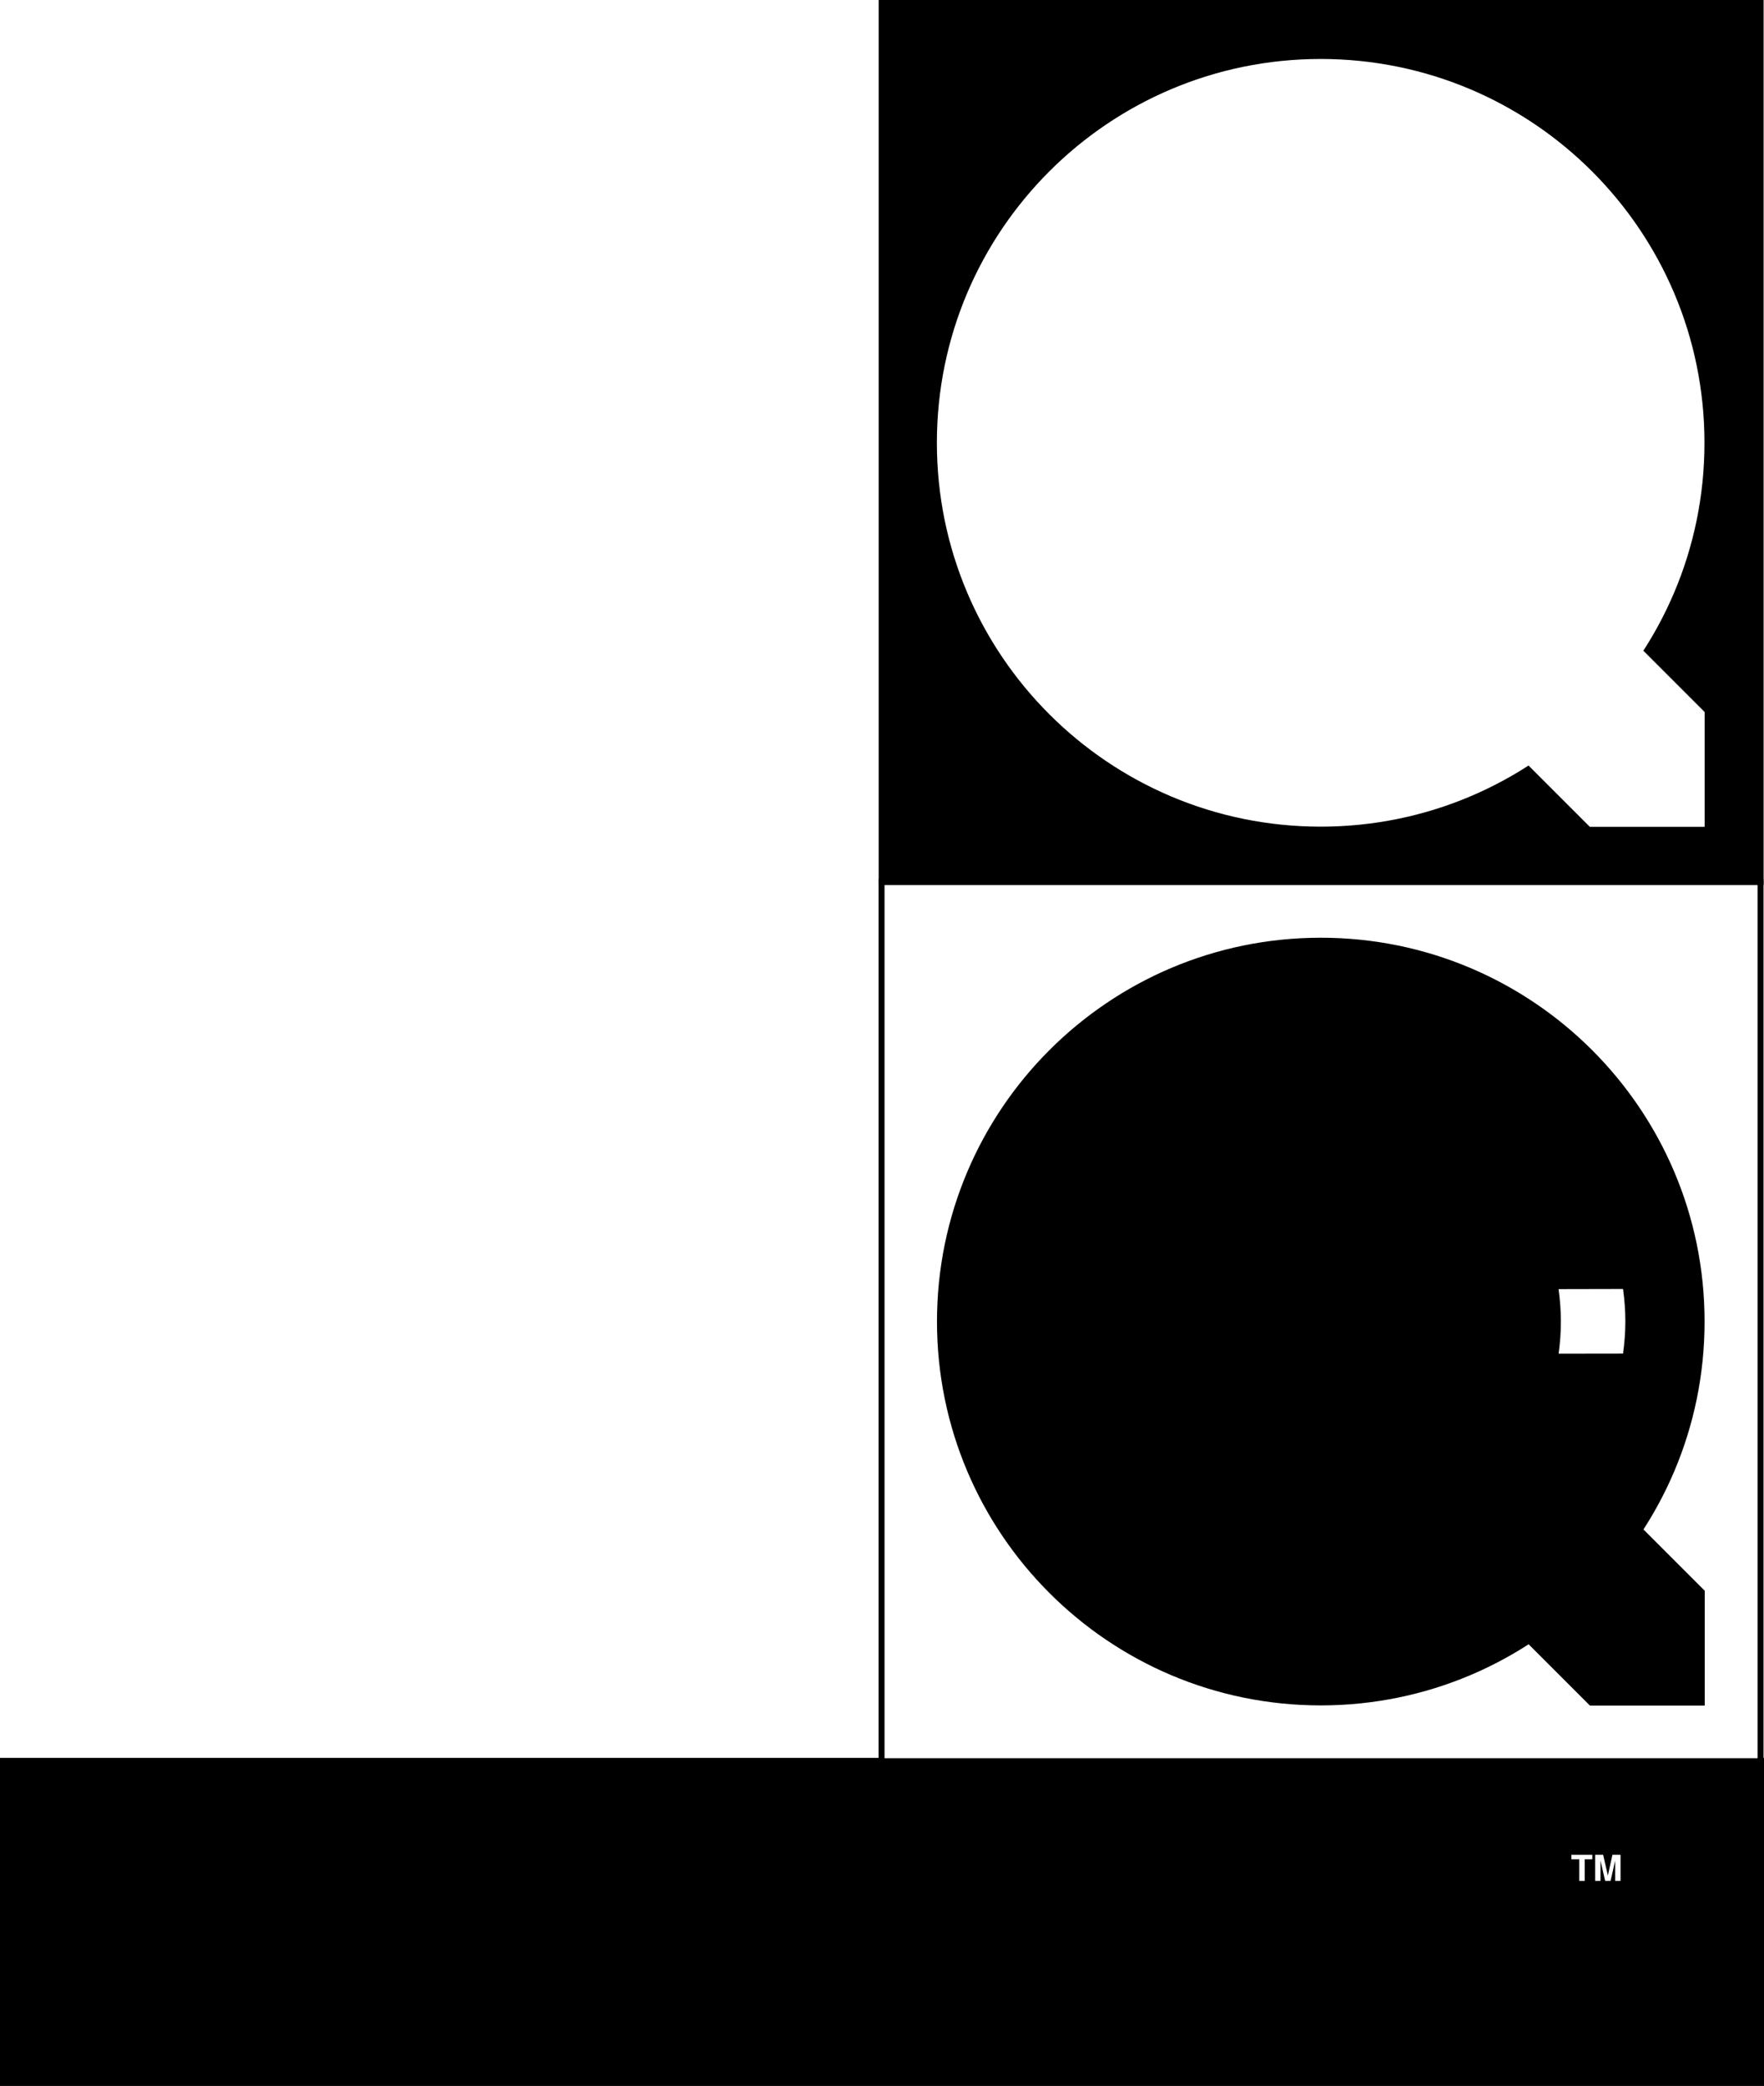
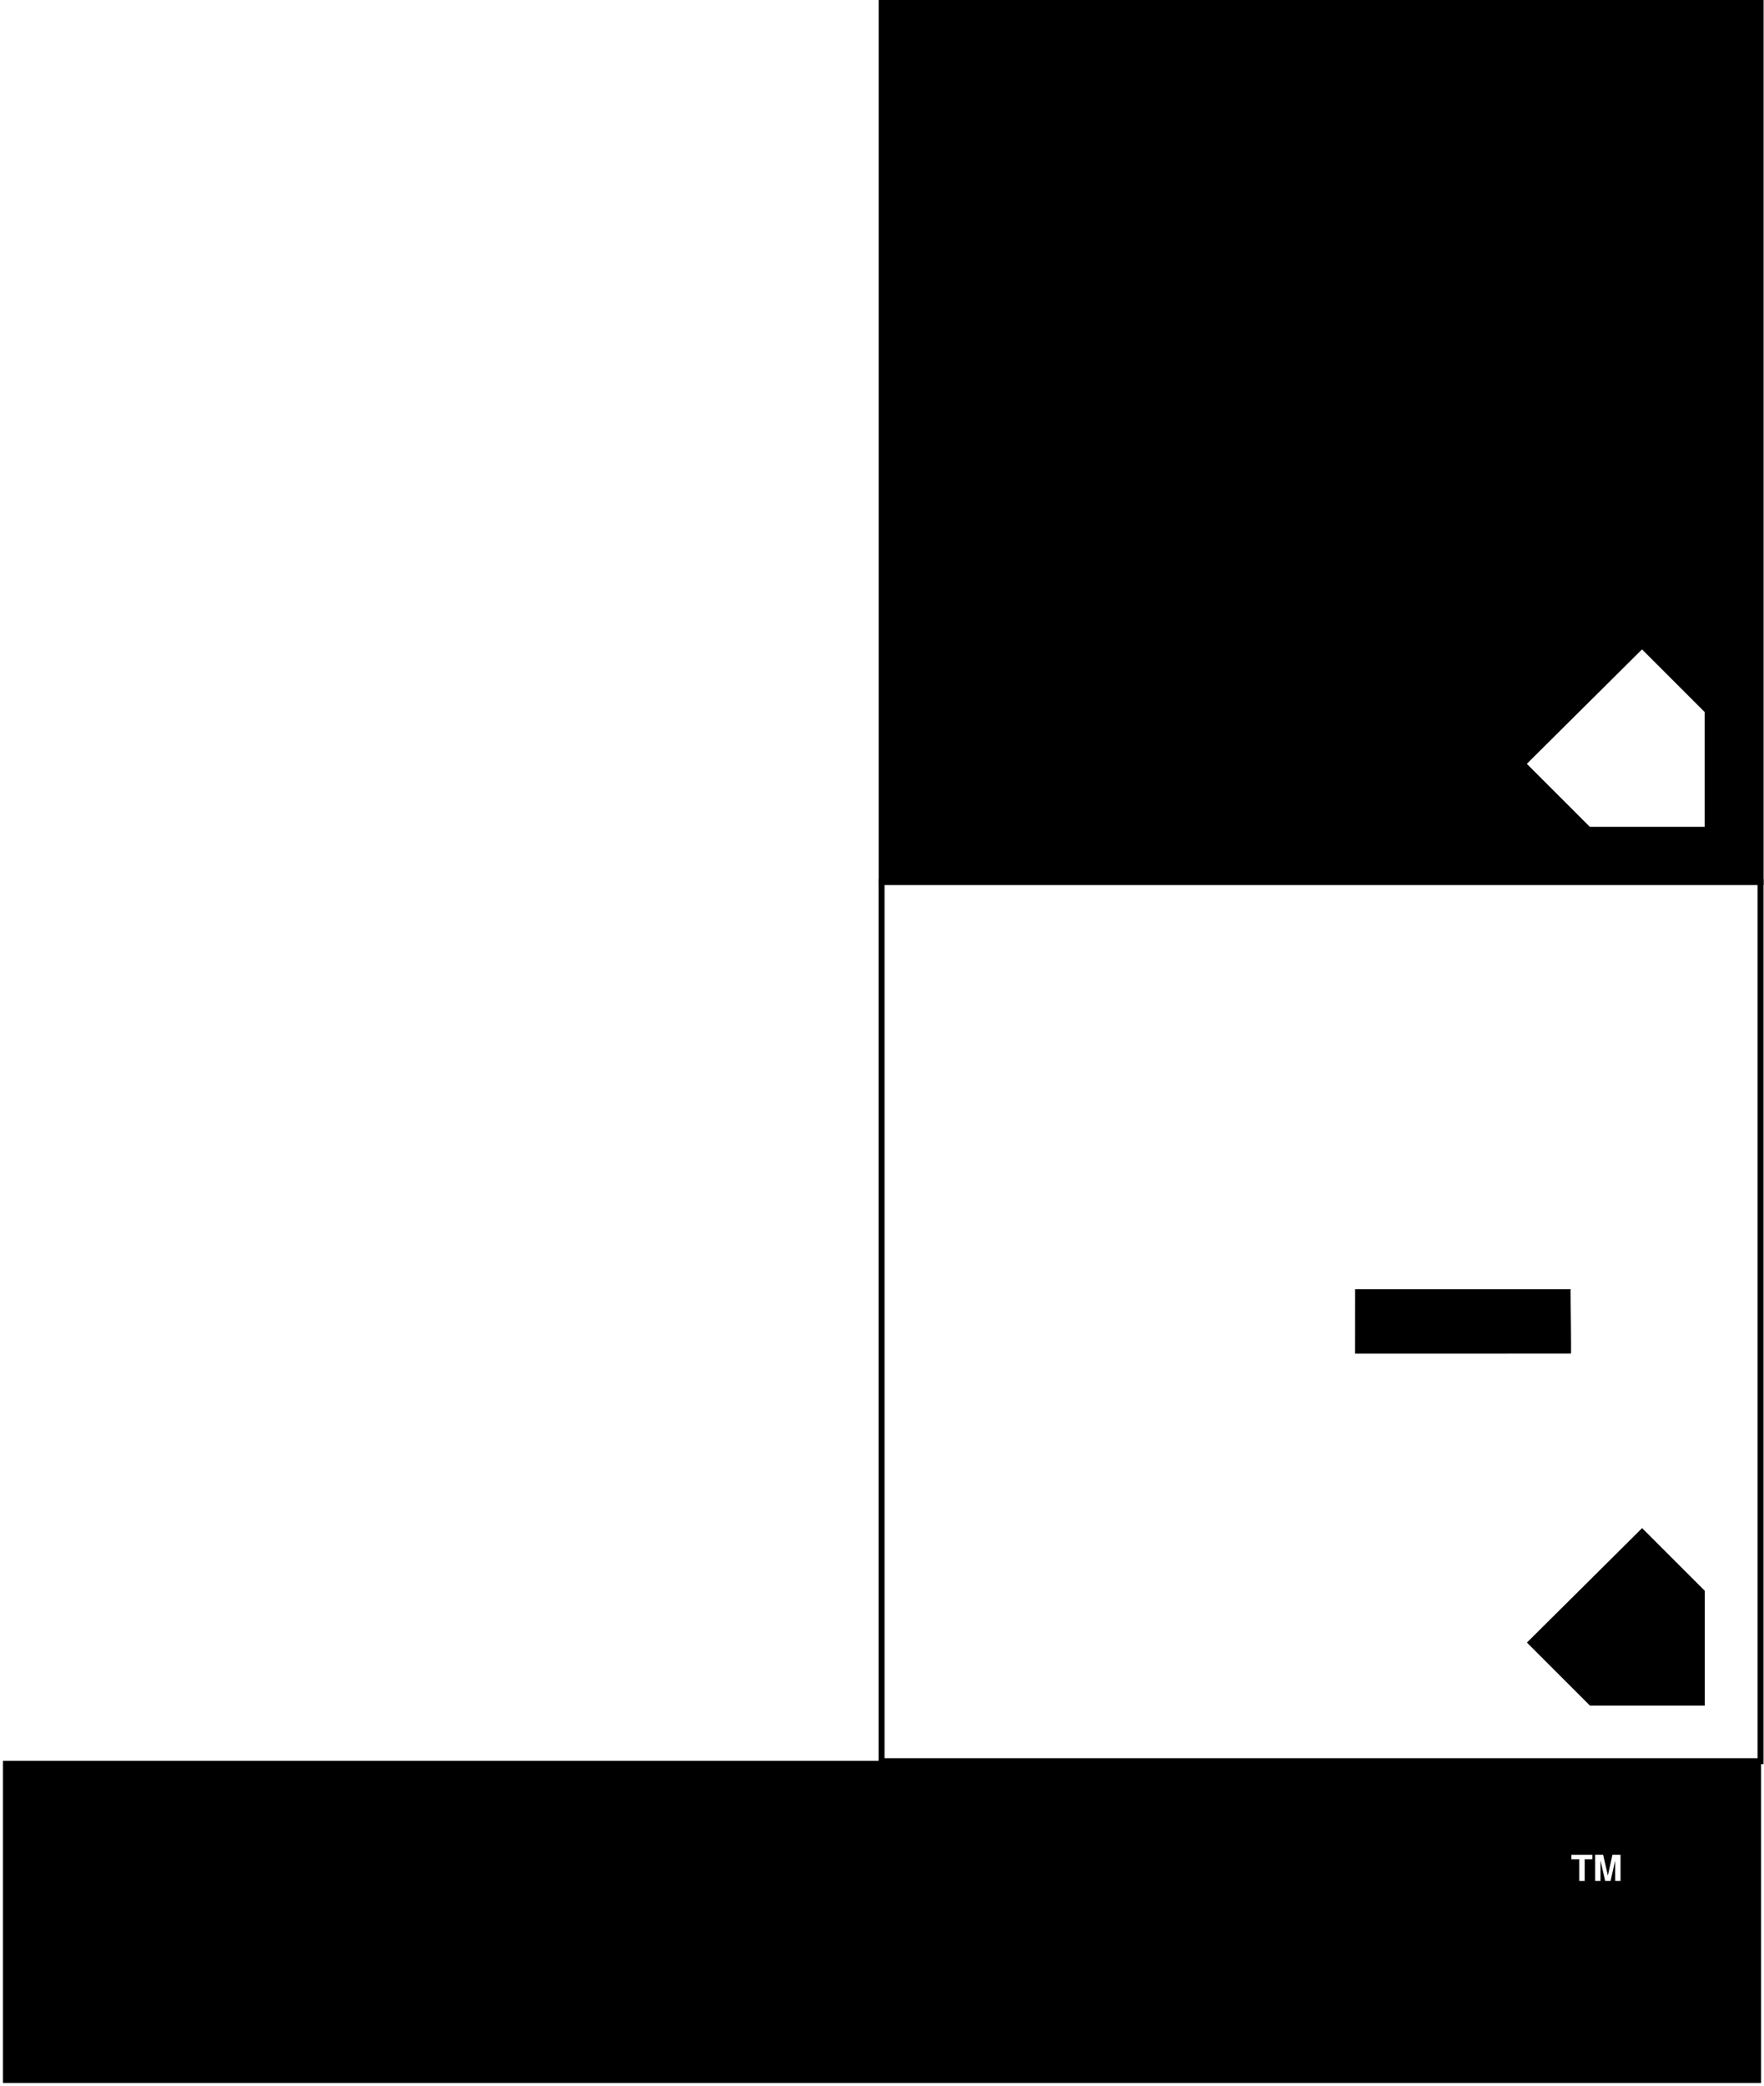
<svg xmlns="http://www.w3.org/2000/svg" xmlns:xlink="http://www.w3.org/1999/xlink" width="591.5" height="699.371">
  <defs>
    <path id="a" d="M4.625-7.25h2.547v-1.5h-7v1.5h2.64V0h1.813Zm0 0" />
    <path id="b" d="M2.594-6.813 4.156 0H5.97l1.547-6.813V0h1.796v-8.75H6.595L5.062-1.781 3.484-8.75H.797V0h1.797Zm0 0" />
  </defs>
  <path d="M590.5 698.371v-108H1v108h589.5" />
-   <path fill="none" stroke="#000" stroke-width="2" d="M590.5 698.371v-108H1v108zm0 0" />
  <path d="M590.371 295.742V1H295.63v294.742h294.74" />
  <path fill="none" stroke="#000" stroke-width="2" d="M590.371 295.742V1H295.63v294.742Zm0 0" />
-   <path fill="#fff" d="M442.848 277.16c71.074 0 128.691-57.617 128.691-128.691 0-71.074-57.617-128.696-128.691-128.696-71.075 0-128.696 57.622-128.696 128.696S371.773 277.16 442.848 277.16" />
  <path fill="#fff" d="m550.598 217.719 21 21v38.5h-38.5l-21.125-21.125 38.625-38.375m39.746 372.777V295.75H295.598v294.746h294.746" />
  <path fill="none" stroke="#000" stroke-width="2" d="M590.344 590.496V295.75H295.598v294.746zm0 0" />
-   <path d="M442.879 571.785c71.074 0 128.695-57.617 128.695-128.691 0-71.074-57.62-128.696-128.695-128.696-71.074 0-128.692 57.622-128.692 128.696s57.618 128.691 128.692 128.691" />
  <path d="m550.629 512.344 21 21v38.5h-38.5l-21.125-21.125 38.625-38.375m-24.008-79.794s.293 21.247.152 21.286l-72.394.008.012-21.578h72.359" />
-   <path fill="#fff" d="M522.633 453.867c.488-3.578.758-7.125.758-10.836 0-3.664-.297-7.273-.774-10.812l21.621-.047c.477 3.535.774 7.133.774 10.797 0 3.71-.293 7.289-.782 10.867l-21.597.031" />
  <g fill="#fff" transform="translate(526.75 -161.129)">
    <use xlink:href="#a" width="100%" height="100%" y="791.75" />
    <use xlink:href="#b" width="100%" height="100%" x="7.332" y="791.75" />
    <use xlink:href="#c" width="100%" height="100%" x="17.328" y="791.75" />
  </g>
</svg>